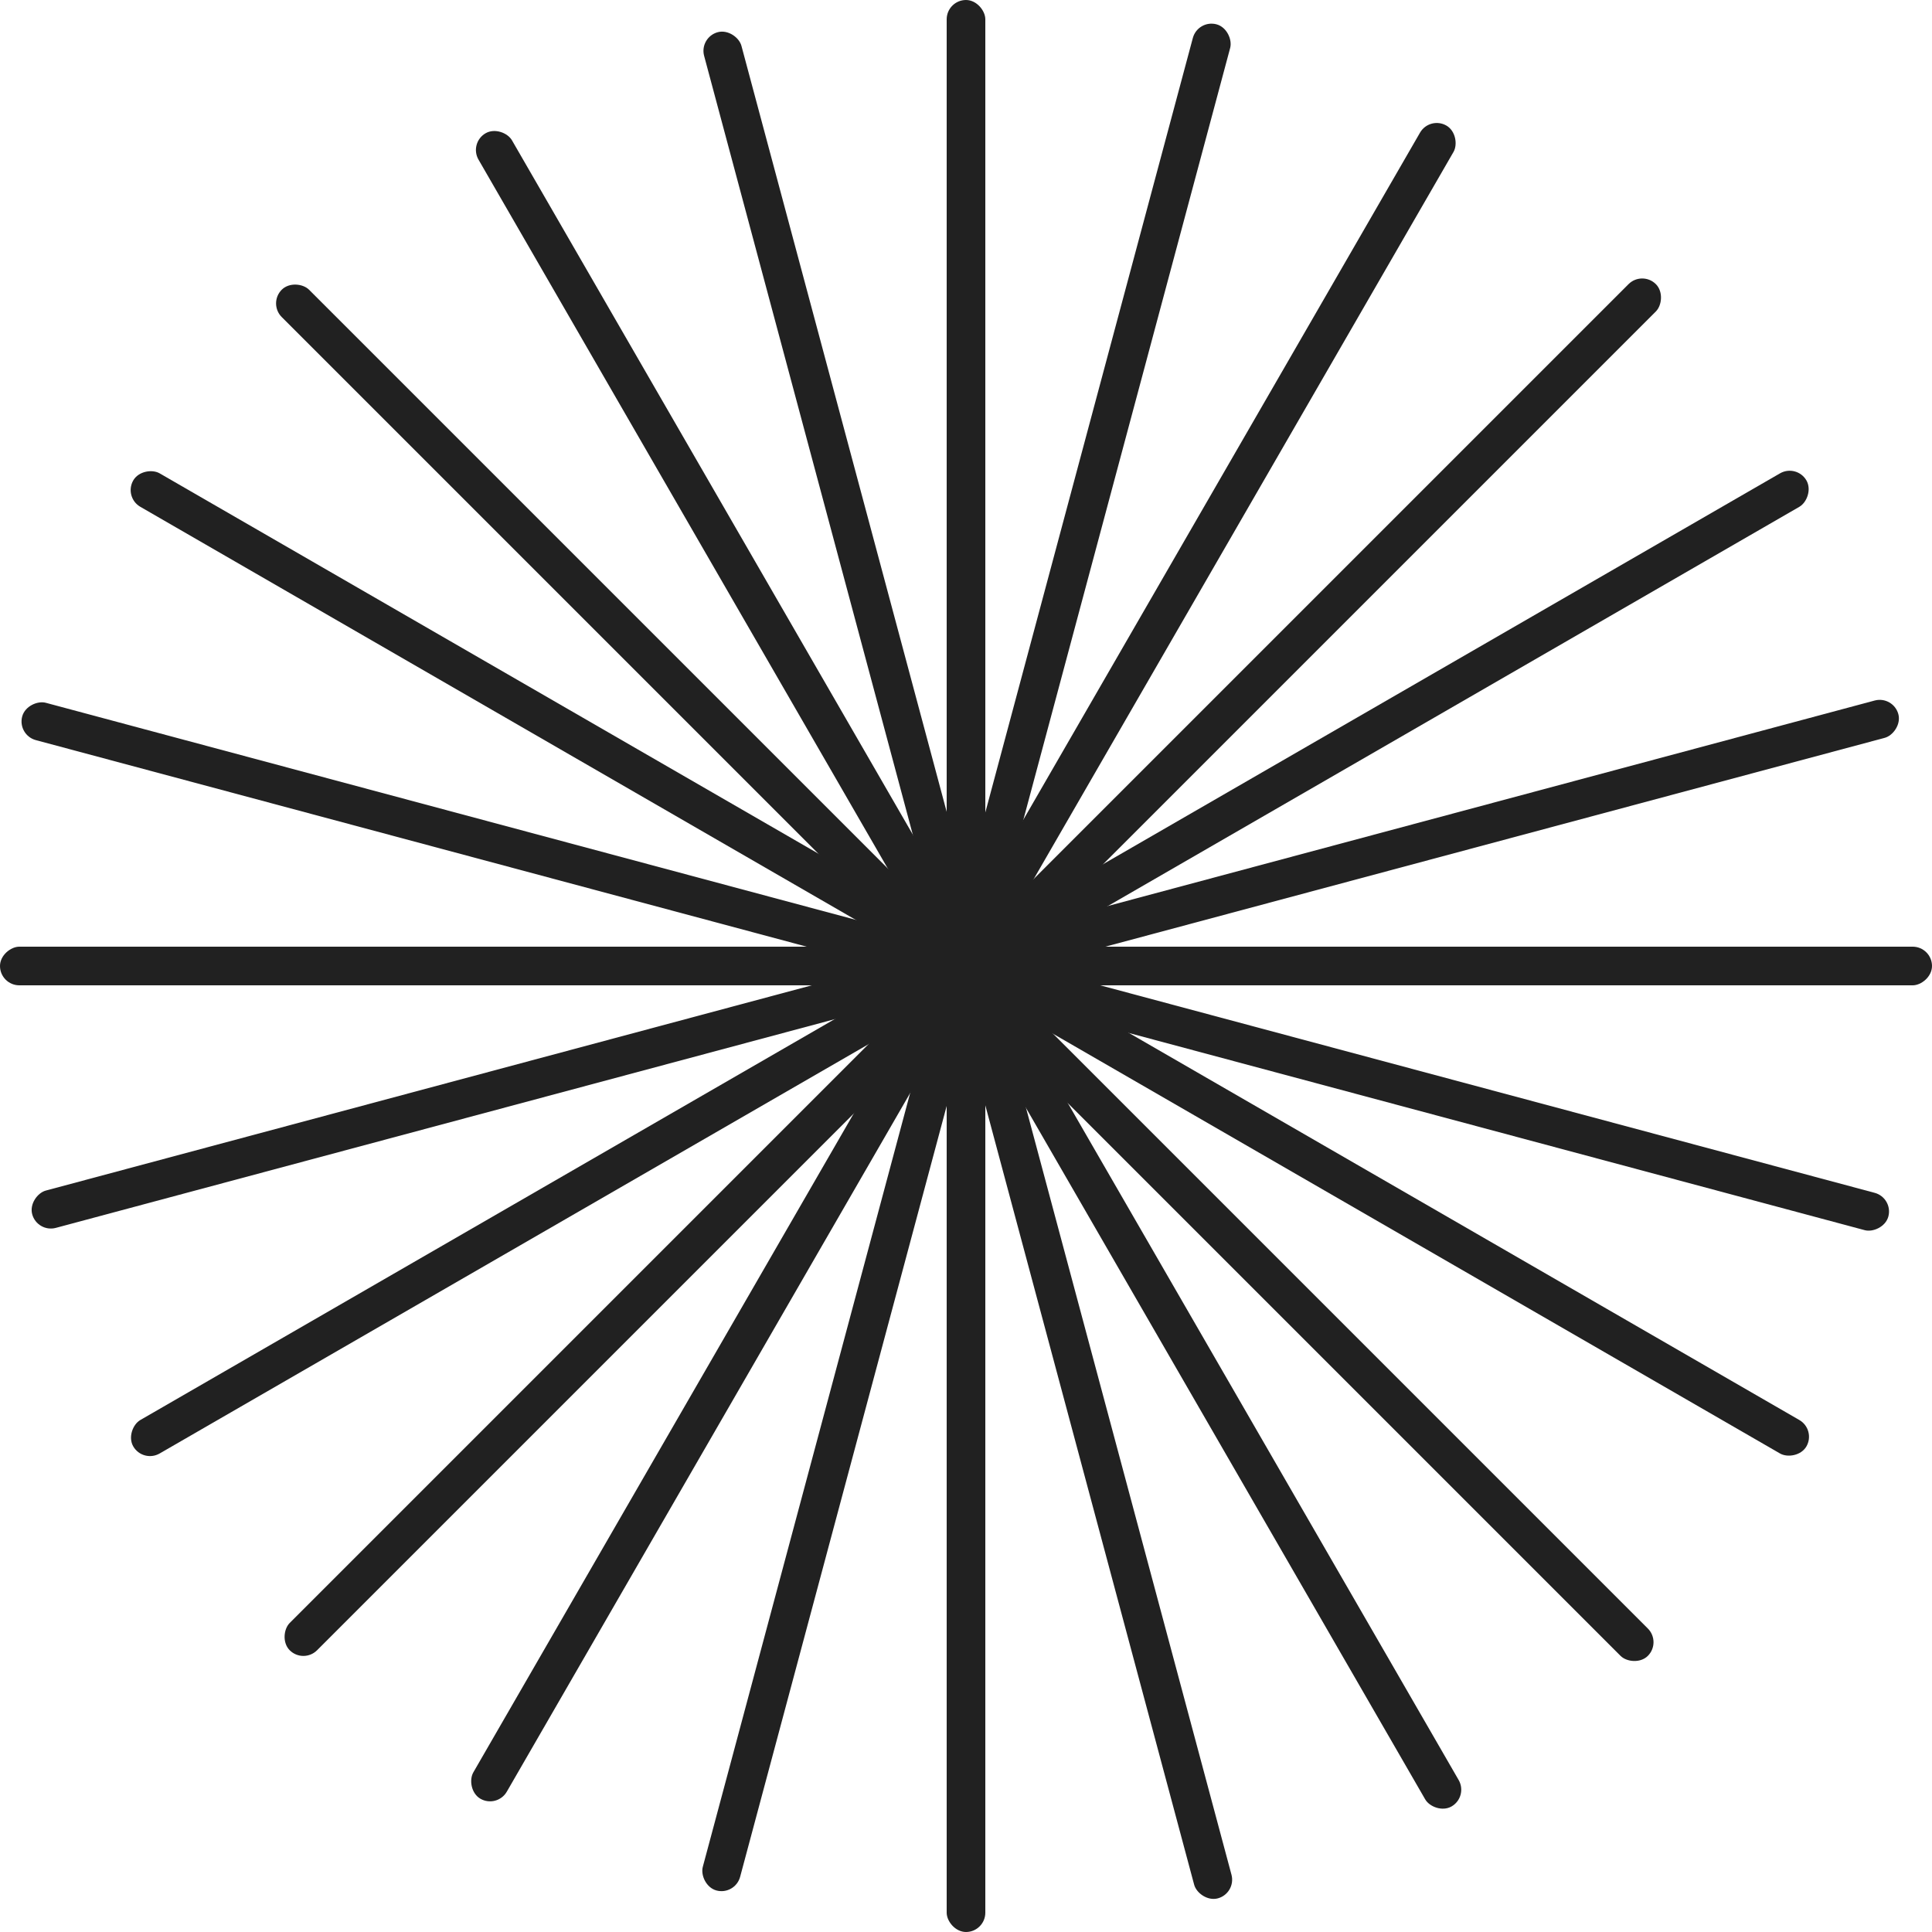
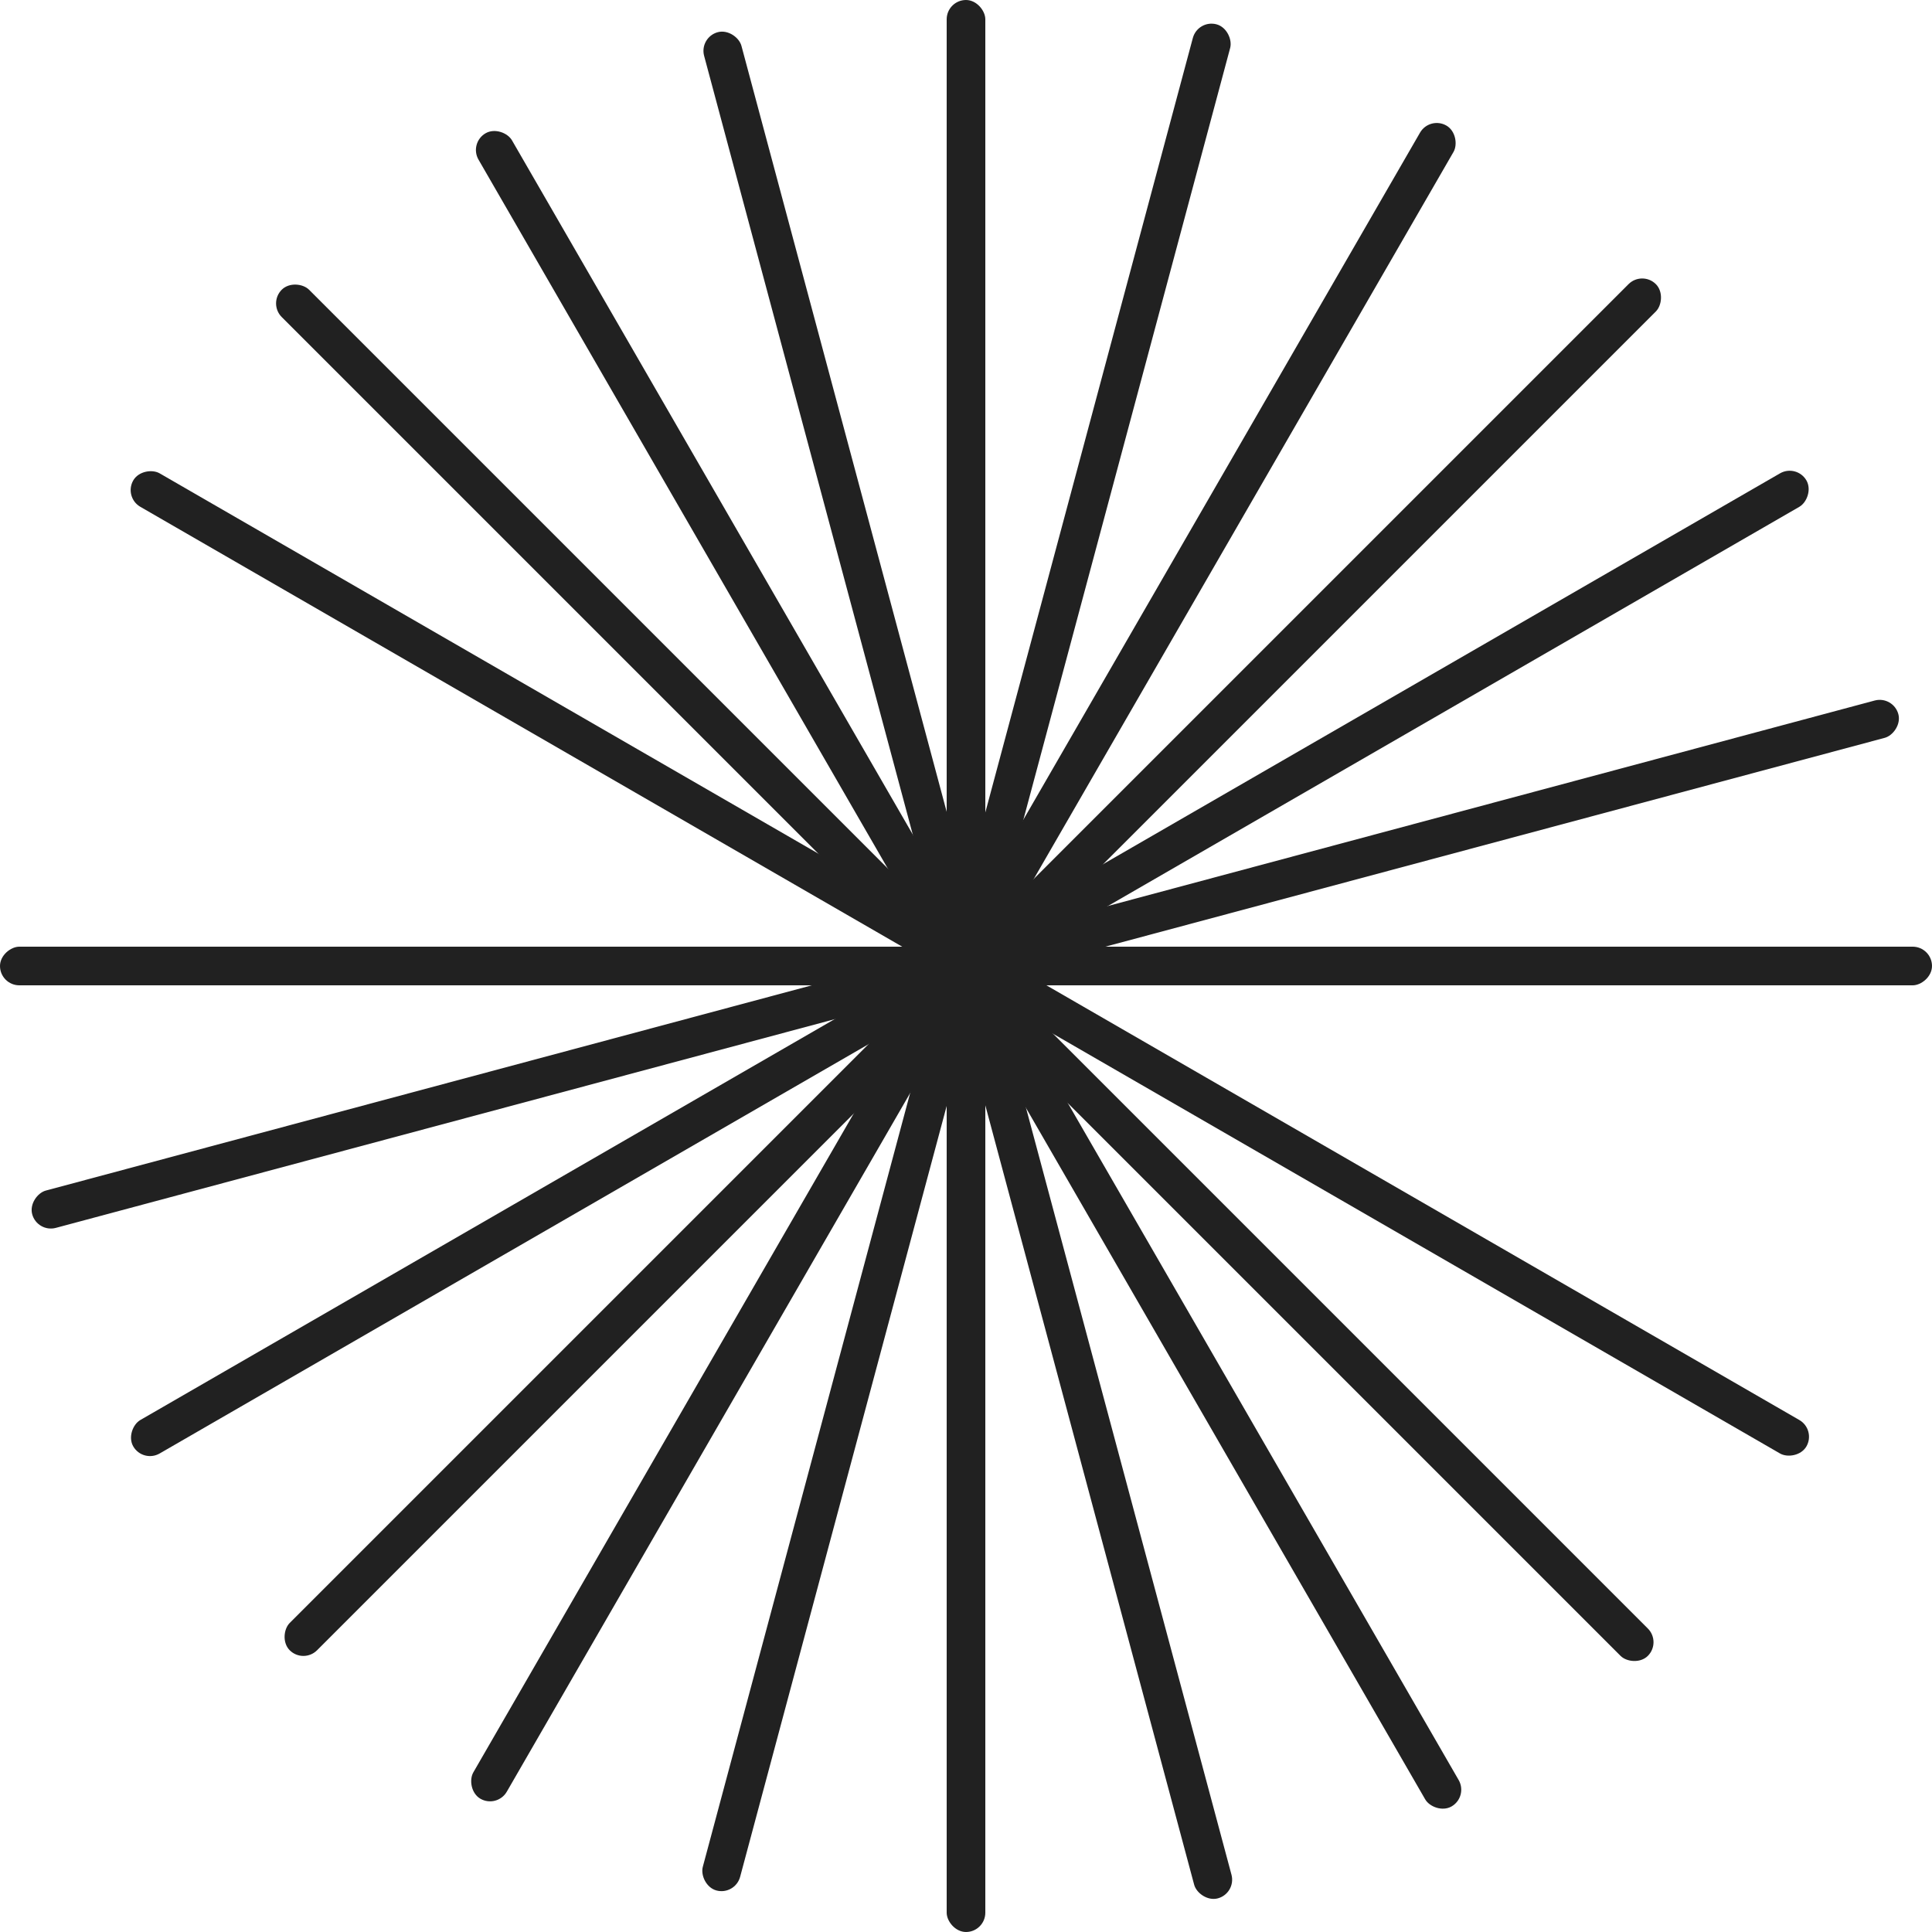
<svg xmlns="http://www.w3.org/2000/svg" width="100" height="100" viewBox="0 0 100 100" fill="none">
  <rect x="49" width="2" height="100" rx="1" fill="#212121" />
  <rect x="62" y="1" width="2" height="100" rx="1" transform="rotate(15 62 1)" fill="#212121" />
  <rect x="74" y="6" width="2" height="100" rx="1" transform="rotate(30 74 6)" fill="#212121" />
  <rect x="85" y="14" width="2" height="100" rx="1" transform="rotate(45 85 14)" fill="#212121" />
  <rect x="93" y="24" width="2" height="100" rx="1" transform="rotate(60 93 24)" fill="#212121" />
  <rect x="98" y="36" width="2" height="100" rx="1" transform="rotate(75 98 36)" fill="#212121" />
  <rect x="100" y="49" width="2" height="100" rx="1" transform="rotate(90 100 49)" fill="#212121" />
-   <rect x="98" y="62" width="2" height="100" rx="1" transform="rotate(105 98 62)" fill="#212121" />
  <rect x="94" y="74" width="2" height="100" rx="1" transform="rotate(120 94 74)" fill="#212121" />
  <rect x="86" y="85" width="2" height="100" rx="1" transform="rotate(135 86 85)" fill="#212121" />
  <rect x="76" y="93" width="2" height="100" rx="1" transform="rotate(150 76 93)" fill="#212121" />
  <rect x="64" y="98" width="2" height="100" rx="1" transform="rotate(165 64 98)" fill="#212121" />
</svg>